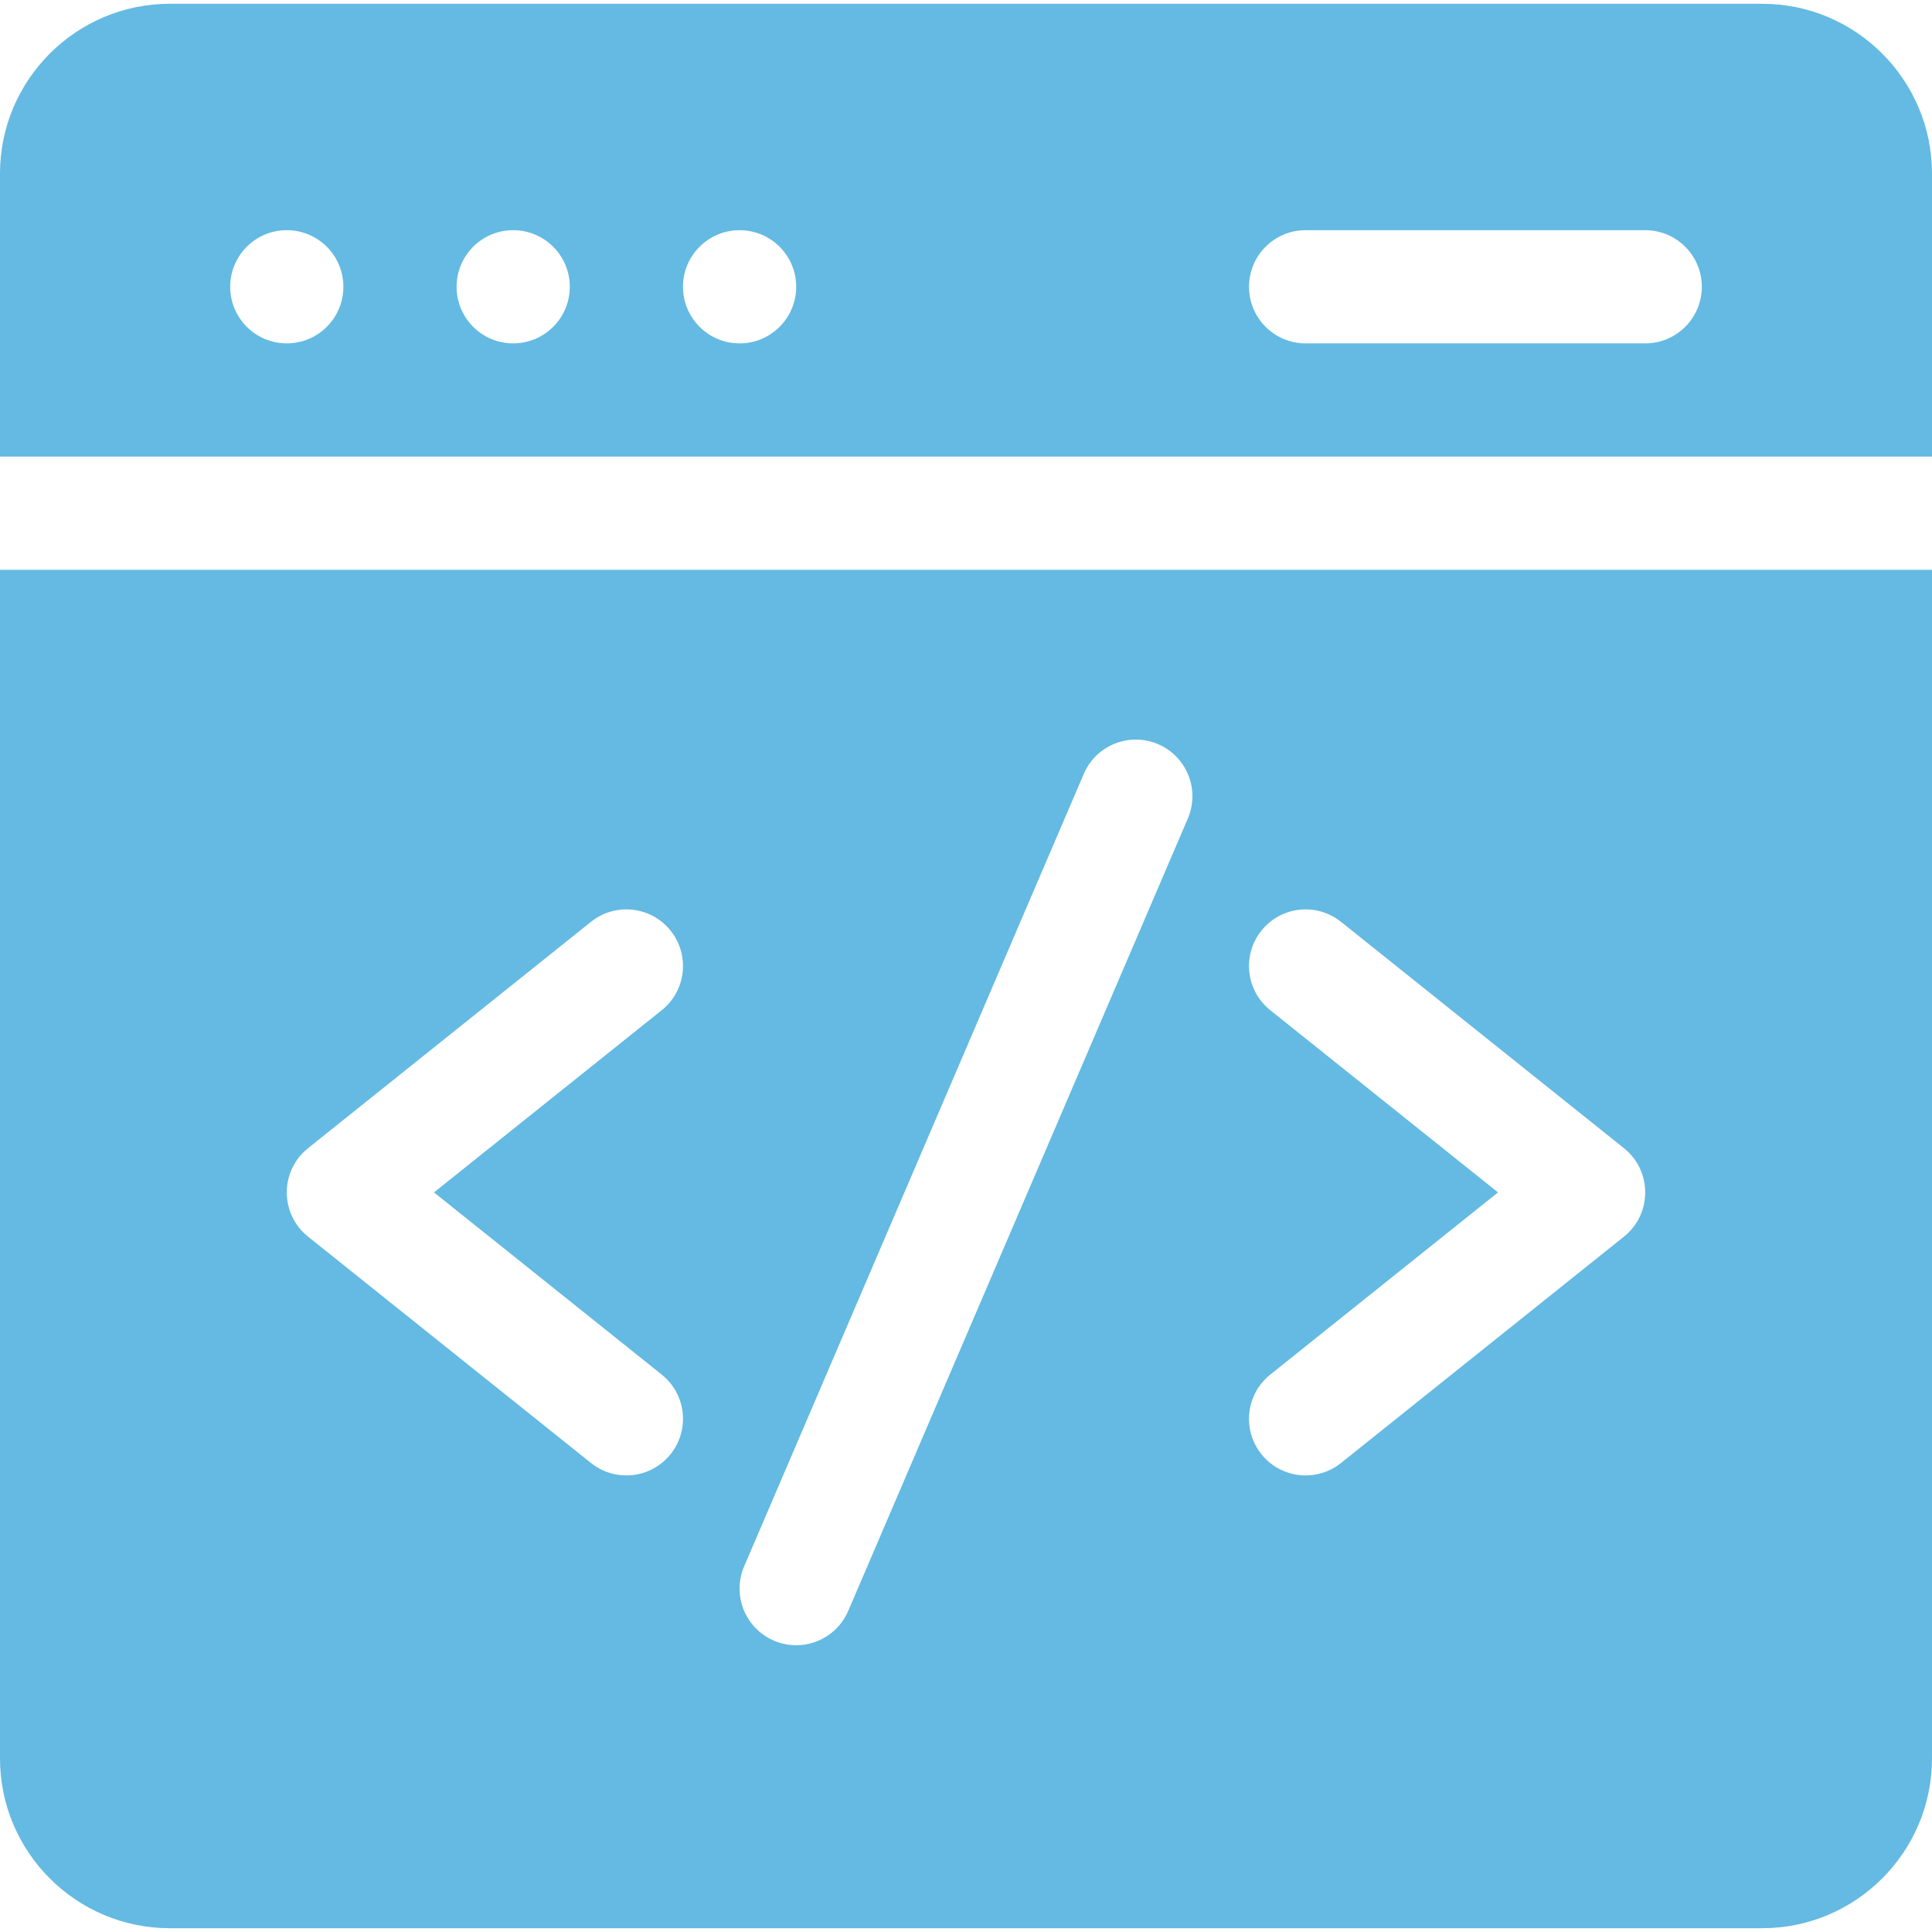
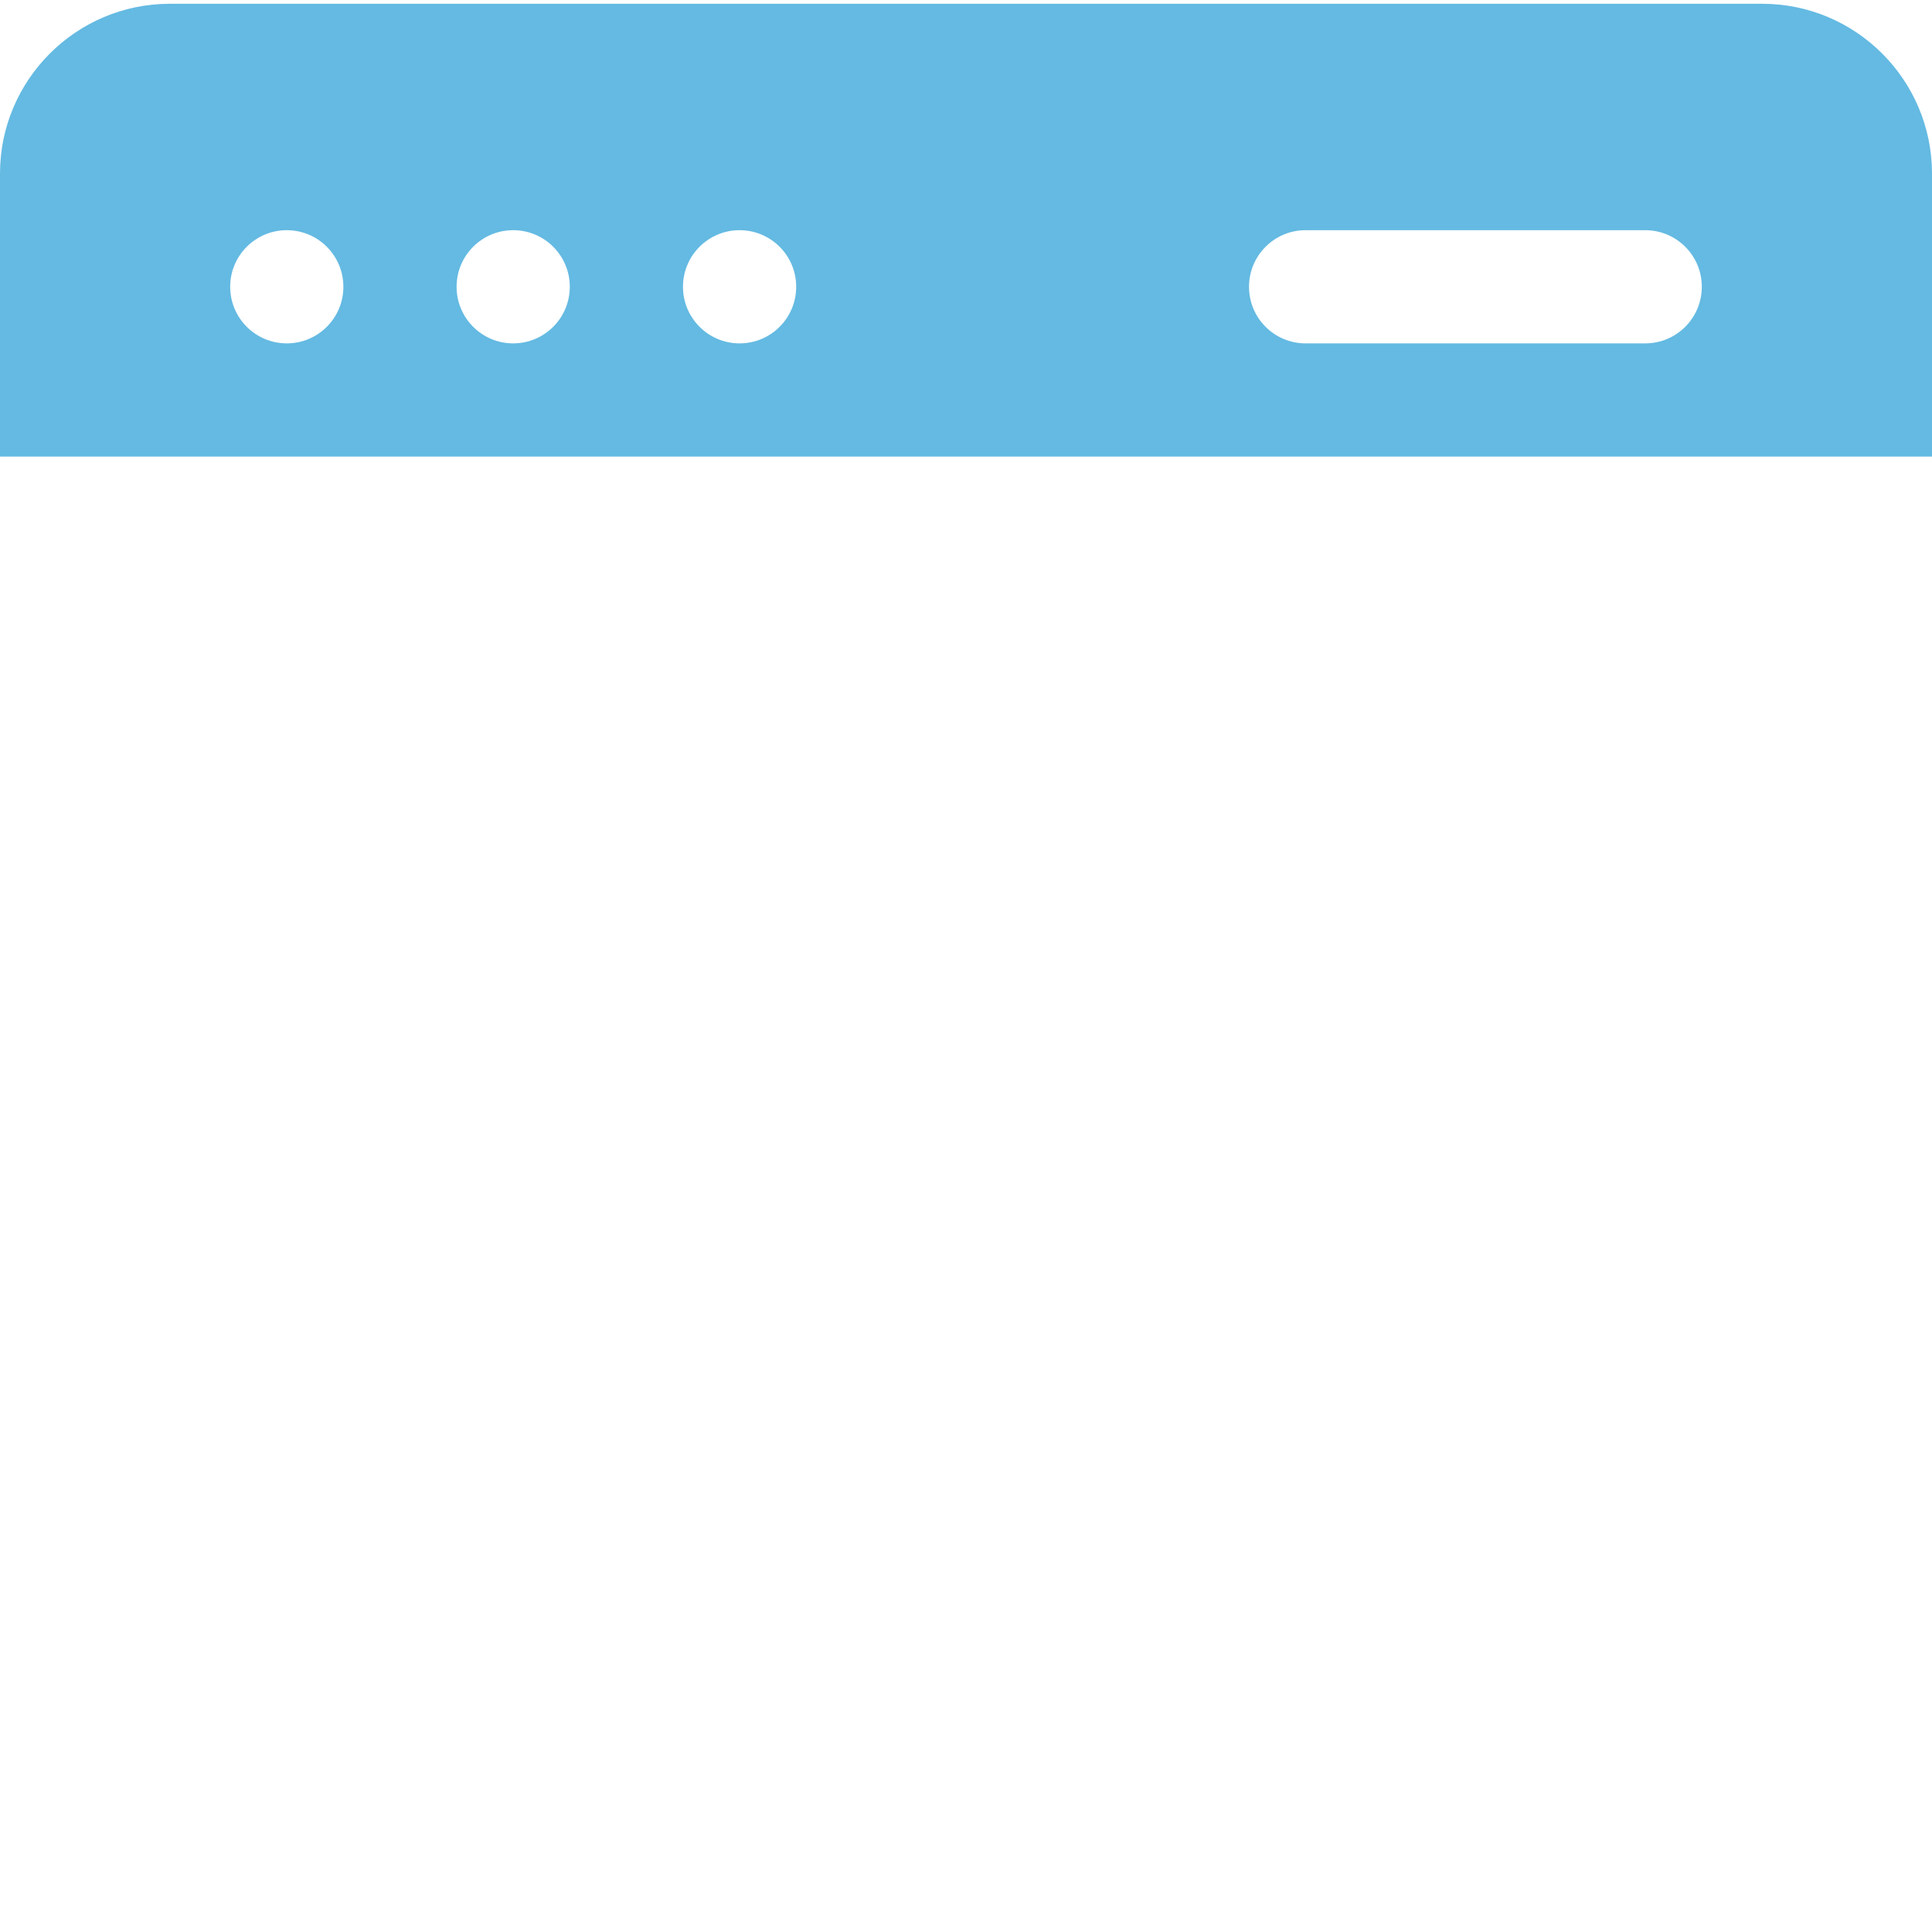
<svg xmlns="http://www.w3.org/2000/svg" width="90" height="90" viewBox="0 0 90 90" fill="none">
  <g clip-path="url(#clip0_3887_138035)">
    <path d="M90 21.27V8.086C90 3.724 86.451 0.176 82.09 0.176H7.91C3.549 0.176 0 3.724 0 8.086V21.27H90ZM60.82 10.723H76.641C78.097 10.723 79.277 11.903 79.277 13.359C79.277 14.816 78.097 15.996 76.641 15.996H60.82C59.364 15.996 58.184 14.816 58.184 13.359C58.184 11.903 59.364 10.723 60.82 10.723ZM34.453 10.723C35.909 10.723 37.09 11.903 37.09 13.359C37.09 14.816 35.909 15.996 34.453 15.996C32.997 15.996 31.816 14.816 31.816 13.359C31.816 11.903 32.997 10.723 34.453 10.723ZM23.906 10.723C25.362 10.723 26.543 11.903 26.543 13.359C26.543 14.816 25.362 15.996 23.906 15.996C22.45 15.996 21.27 14.816 21.27 13.359C21.27 11.903 22.45 10.723 23.906 10.723ZM13.359 10.723C14.816 10.723 15.996 11.903 15.996 13.359C15.996 14.816 14.816 15.996 13.359 15.996C11.903 15.996 10.723 14.816 10.723 13.359C10.723 11.903 11.903 10.723 13.359 10.723Z" fill="#64BAE2" />
-     <path d="M0 26.543V81.914C0 86.276 3.549 89.824 7.91 89.824H82.09C86.451 89.824 90 86.276 90 81.914V26.543H0ZM30.827 64.035C31.964 64.945 32.148 66.604 31.239 67.741C30.329 68.878 28.67 69.062 27.533 68.153L14.349 57.606C13.031 56.551 13.03 54.543 14.349 53.488L27.533 42.941C28.669 42.031 30.329 42.215 31.239 43.353C32.148 44.49 31.964 46.149 30.827 47.059L20.217 55.547L30.827 64.035ZM55.334 38.129L39.513 75.043C38.94 76.381 37.39 77.001 36.051 76.427C34.713 75.854 34.093 74.304 34.666 72.965L50.487 36.051C51.06 34.713 52.61 34.093 53.949 34.666C55.287 35.24 55.907 36.79 55.334 38.129ZM75.651 57.606L62.467 68.153C61.332 69.061 59.672 68.88 58.761 67.741C57.852 66.604 58.036 64.945 59.173 64.035L69.783 55.547L59.173 47.059C58.036 46.149 57.852 44.49 58.761 43.353C59.671 42.216 61.33 42.031 62.467 42.941L75.651 53.488C76.969 54.542 76.97 56.551 75.651 57.606Z" fill="#64BAE2" />
  </g>
  <defs>
    <clipPath id="clip0_3887_138035">
      <rect width="90" height="90" fill="white" />
    </clipPath>
  </defs>
</svg>